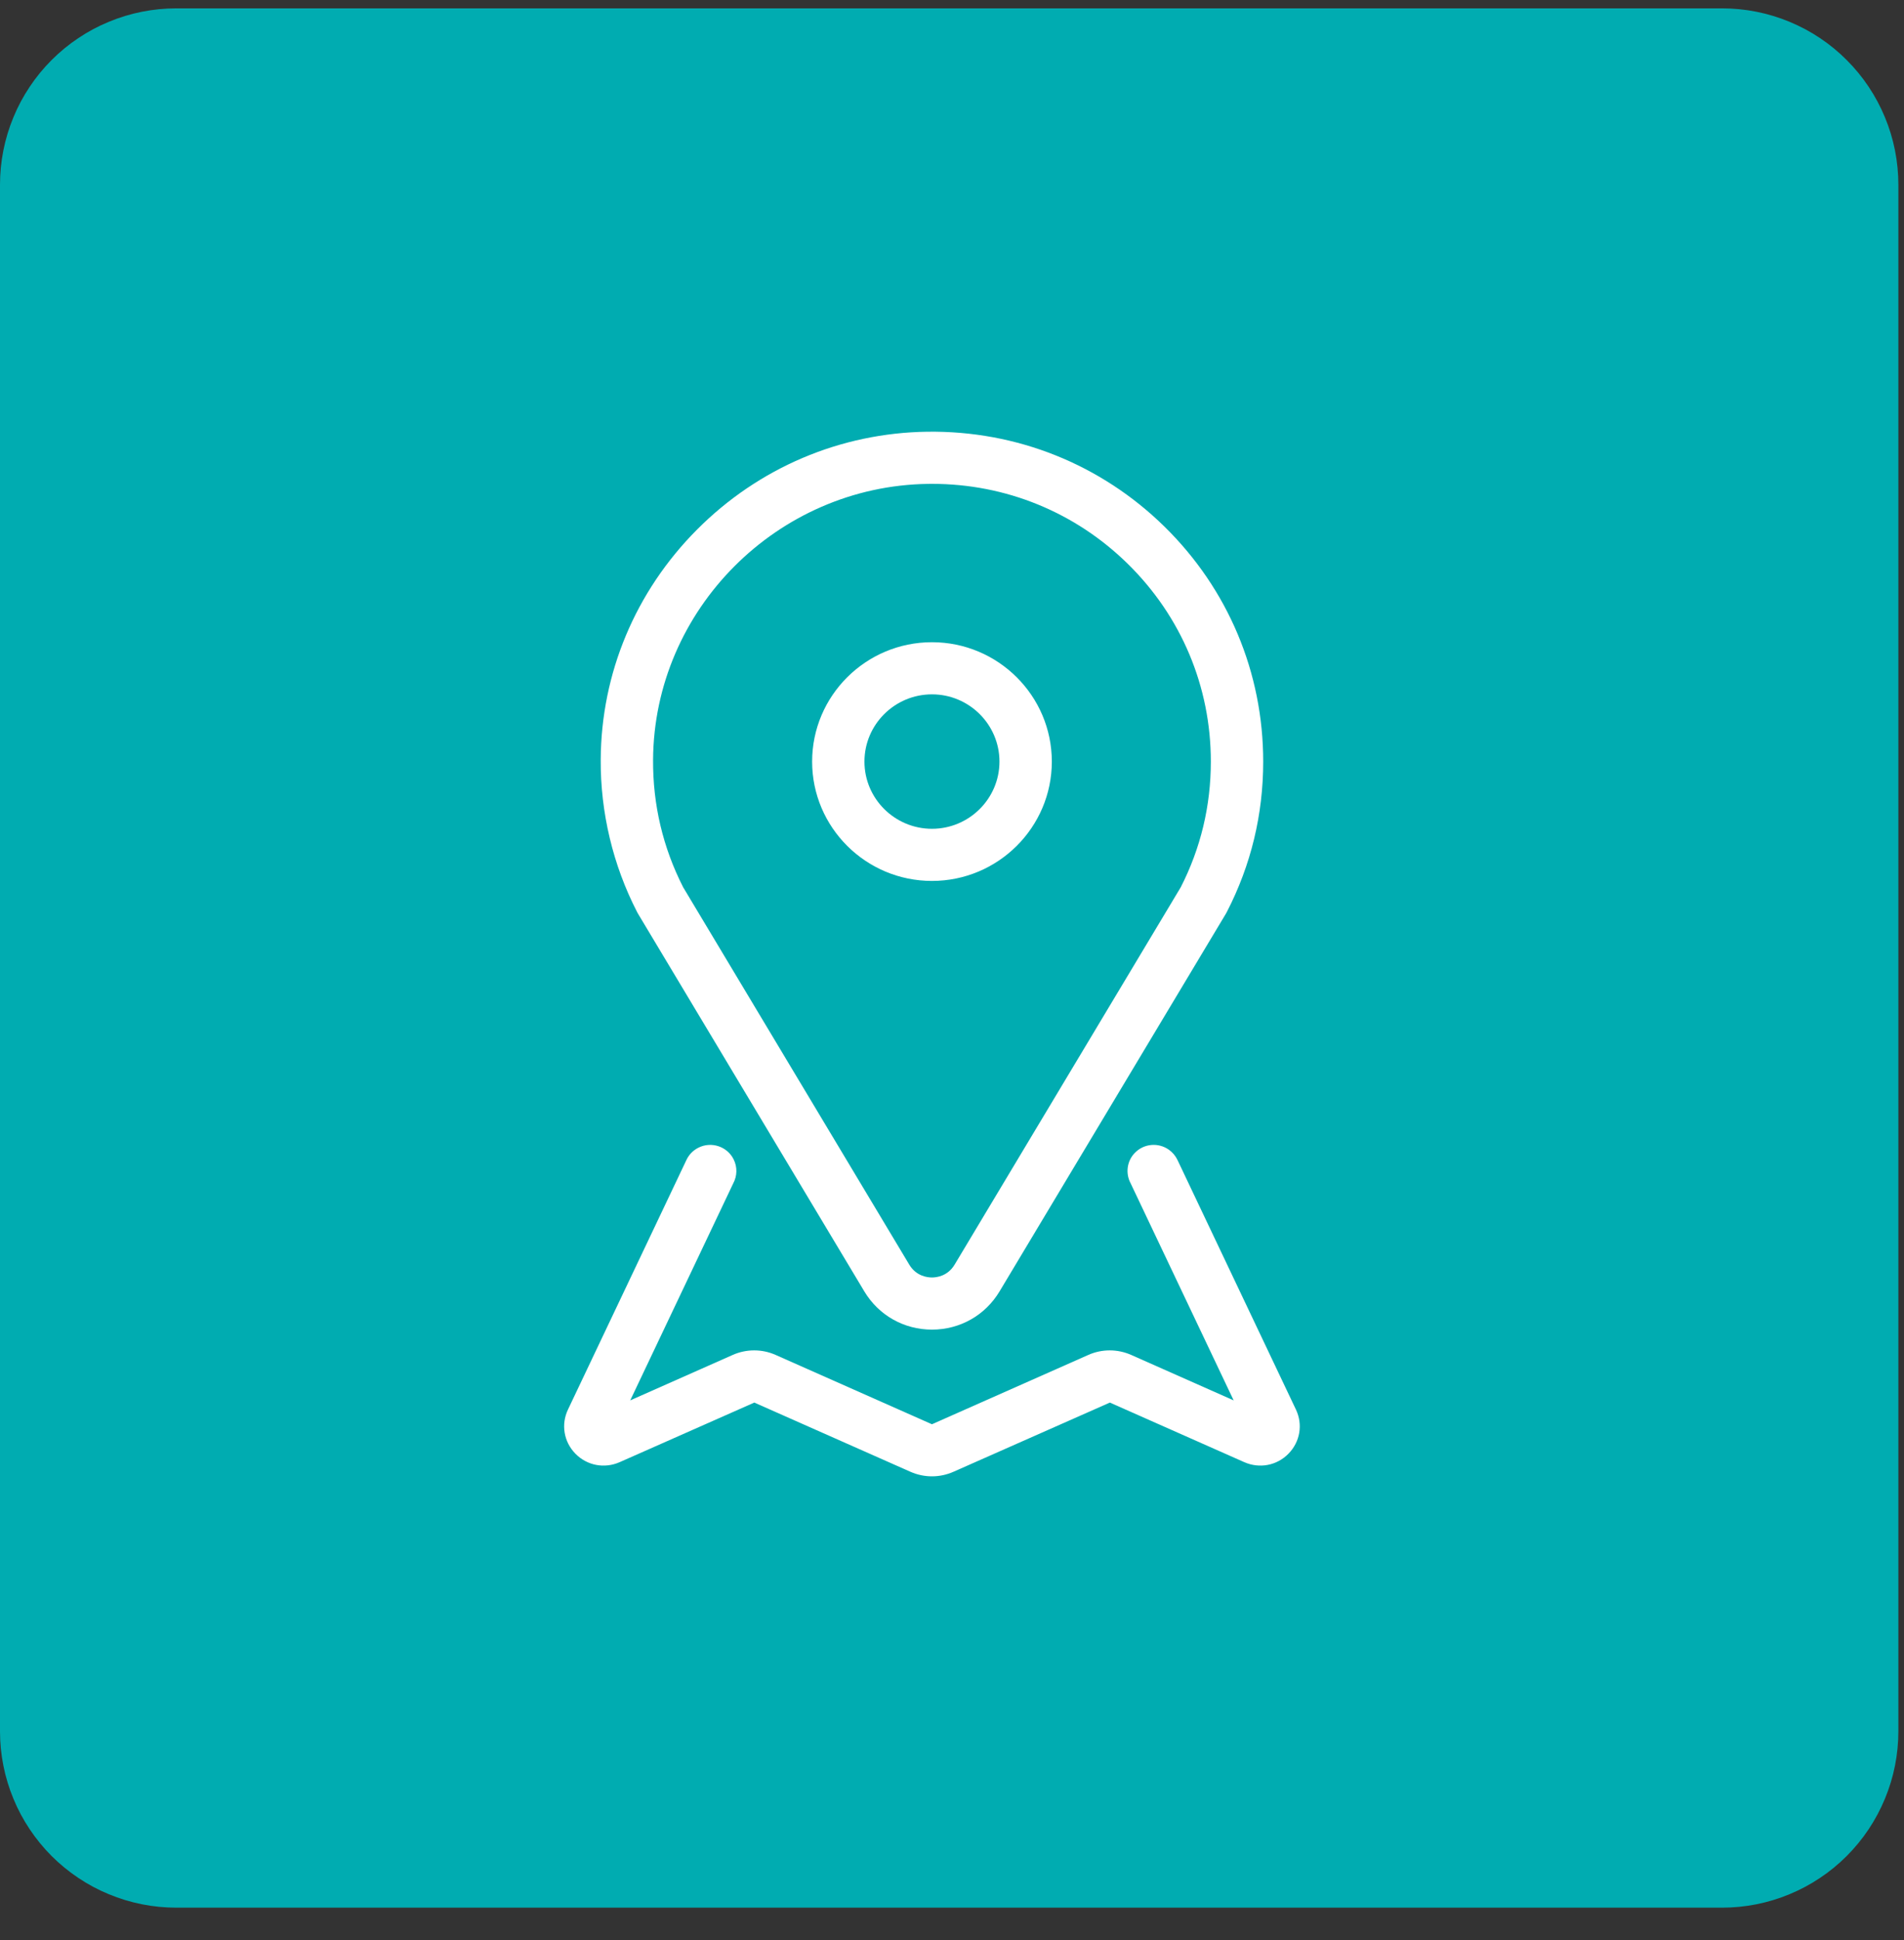
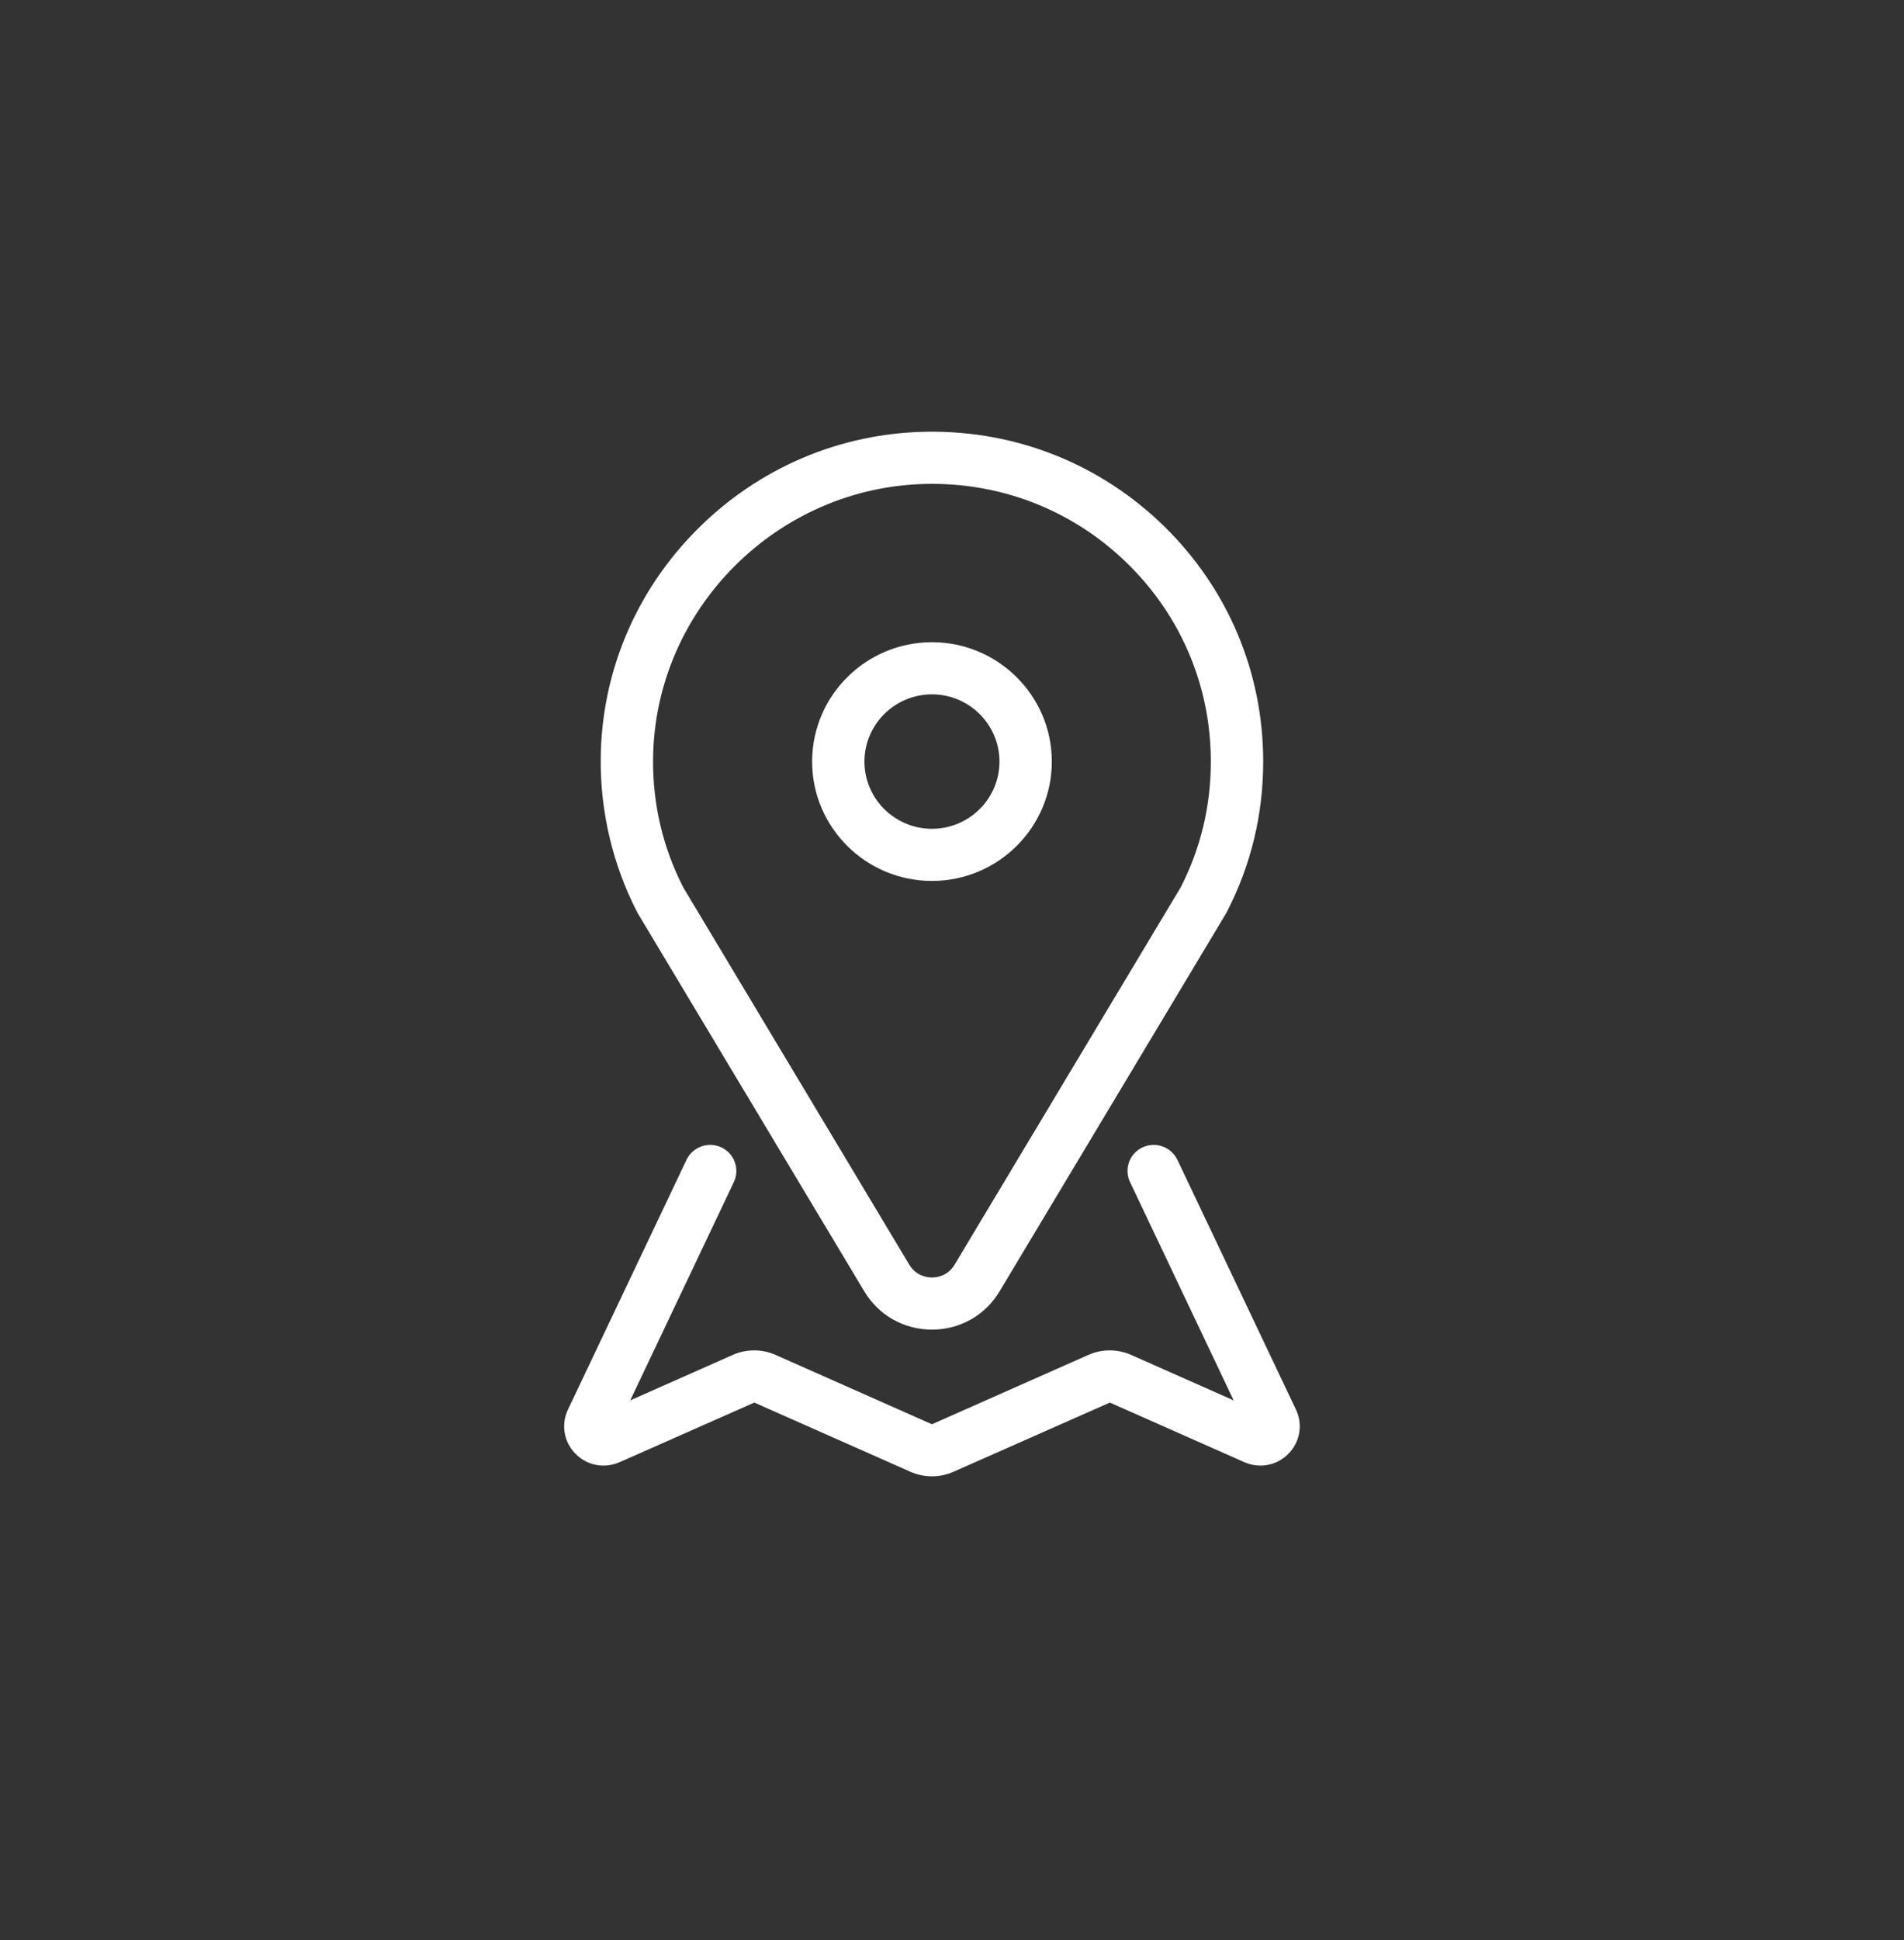
<svg xmlns="http://www.w3.org/2000/svg" width="100%" height="100%" viewBox="0 0 54 55" version="1.1" xml:space="preserve" style="fill-rule:evenodd;clip-rule:evenodd;stroke-linejoin:round;stroke-miterlimit:2;">
  <rect x="0" y="0" width="54" height="55" fill="#333333" stroke="none" />
  <g transform="matrix(1,0,0,1,-402,-681)">
    <g>
      <g transform="matrix(1,0,0,-1,402,735.077)">
-         <path d="M0,5L0,48.84C0,49.168 0.032,49.493 0.096,49.815C0.16,50.137 0.255,50.45 0.381,50.753C0.506,51.057 0.66,51.345 0.843,51.618C1.025,51.891 1.232,52.143 1.464,52.375C1.697,52.608 1.949,52.815 2.222,52.997C2.495,53.18 2.783,53.334 3.087,53.459C3.39,53.585 3.703,53.68 4.025,53.744C4.347,53.808 4.672,53.84 5,53.84L48.84,53.84C49.168,53.84 49.493,53.808 49.815,53.744C50.137,53.68 50.45,53.585 50.753,53.459C51.056,53.334 51.345,53.18 51.618,52.997C51.891,52.815 52.143,52.608 52.375,52.375C52.607,52.143 52.815,51.891 52.997,51.618C53.179,51.345 53.333,51.057 53.459,50.753C53.585,50.45 53.68,50.137 53.744,49.815C53.808,49.493 53.84,49.168 53.84,48.84L53.84,5C53.84,4.672 53.808,4.347 53.744,4.025C53.68,3.703 53.585,3.39 53.459,3.087C53.333,2.783 53.179,2.495 52.997,2.222C52.815,1.949 52.607,1.697 52.375,1.464C52.143,1.232 51.891,1.025 51.618,0.843C51.345,0.66 51.056,0.506 50.753,0.381C50.45,0.255 50.137,0.16 49.815,0.096C49.493,0.032 49.168,0 48.84,0L5,0C4.672,0 4.347,0.032 4.025,0.096C3.703,0.16 3.39,0.255 3.087,0.381C2.783,0.506 2.495,0.66 2.222,0.843C1.949,1.025 1.697,1.232 1.464,1.464C1.232,1.697 1.025,1.949 0.843,2.222C0.66,2.495 0.506,2.783 0.381,3.087C0.255,3.39 0.16,3.703 0.096,4.025C0.032,4.347 0,4.672 0,5Z" style="fill:rgb(0,172,177);fill-rule:nonzero;" />
-       </g>
+         </g>
      <g transform="matrix(1,0,0,-1,418,722.817)">
        <path d="M9.824,0.095L5.393,2.058L1.575,0.369C1.142,0.178 0.65,0.272 0.32,0.608C-0.01,0.945 -0.093,1.437 0.109,1.861L3.47,8.939C3.541,9.089 3.661,9.21 3.81,9.284C4.176,9.467 4.623,9.319 4.806,8.954C4.918,8.731 4.906,8.479 4.797,8.275L1.874,2.12L4.782,3.409C5.168,3.58 5.612,3.58 5.997,3.409L10.427,1.445L10.435,1.445L14.867,3.409C15.251,3.58 15.694,3.58 16.081,3.409L18.988,2.12L16.065,8.276C15.919,8.549 15.956,8.898 16.183,9.134C16.442,9.404 16.857,9.436 17.153,9.224C17.254,9.152 17.337,9.055 17.393,8.939L20.754,1.861C20.956,1.437 20.873,0.945 20.543,0.609C20.214,0.272 19.721,0.178 19.289,0.369L15.477,2.058L11.039,0.095C10.846,0.01 10.639,-0.033 10.432,-0.033C10.224,-0.033 10.017,0.01 9.824,0.095ZM8.513,5.21L2.088,15.928C2.08,15.942 2.072,15.957 2.065,15.971C1.384,17.295 1.028,18.787 1.037,20.285C1.051,22.736 2.022,25.052 3.77,26.806C5.517,28.559 7.836,29.544 10.298,29.579C12.833,29.613 15.224,28.657 17.028,26.887C18.832,25.115 19.826,22.75 19.826,20.228C19.826,18.728 19.48,17.297 18.798,15.971C18.79,15.957 18.782,15.942 18.775,15.928L12.349,5.21C11.942,4.531 11.226,4.126 10.432,4.126C9.638,4.126 8.92,4.531 8.513,5.21ZM10.319,28.1C6.045,28.041 2.547,24.532 2.522,20.277C2.514,19.004 2.802,17.789 3.376,16.665L9.788,5.968C9.985,5.639 10.304,5.604 10.432,5.604C10.559,5.604 10.877,5.639 11.074,5.968L17.487,16.665C18.054,17.774 18.341,18.973 18.341,20.228C18.341,22.352 17.504,24.343 15.985,25.834C14.494,27.298 12.526,28.101 10.435,28.101C10.396,28.101 10.358,28.101 10.319,28.1ZM7.033,20.228C7.033,22.094 8.557,23.612 10.432,23.612C12.306,23.612 13.831,22.094 13.831,20.228C13.831,18.363 12.306,16.845 10.432,16.845C8.557,16.845 7.033,18.363 7.033,20.228ZM8.517,20.228C8.517,19.178 9.376,18.323 10.432,18.323C11.487,18.323 12.346,19.178 12.346,20.228C12.346,21.279 11.487,22.134 10.432,22.134C9.376,22.134 8.517,21.279 8.517,20.228Z" style="fill:white;fill-rule:nonzero;" />
      </g>
    </g>
  </g>
</svg>